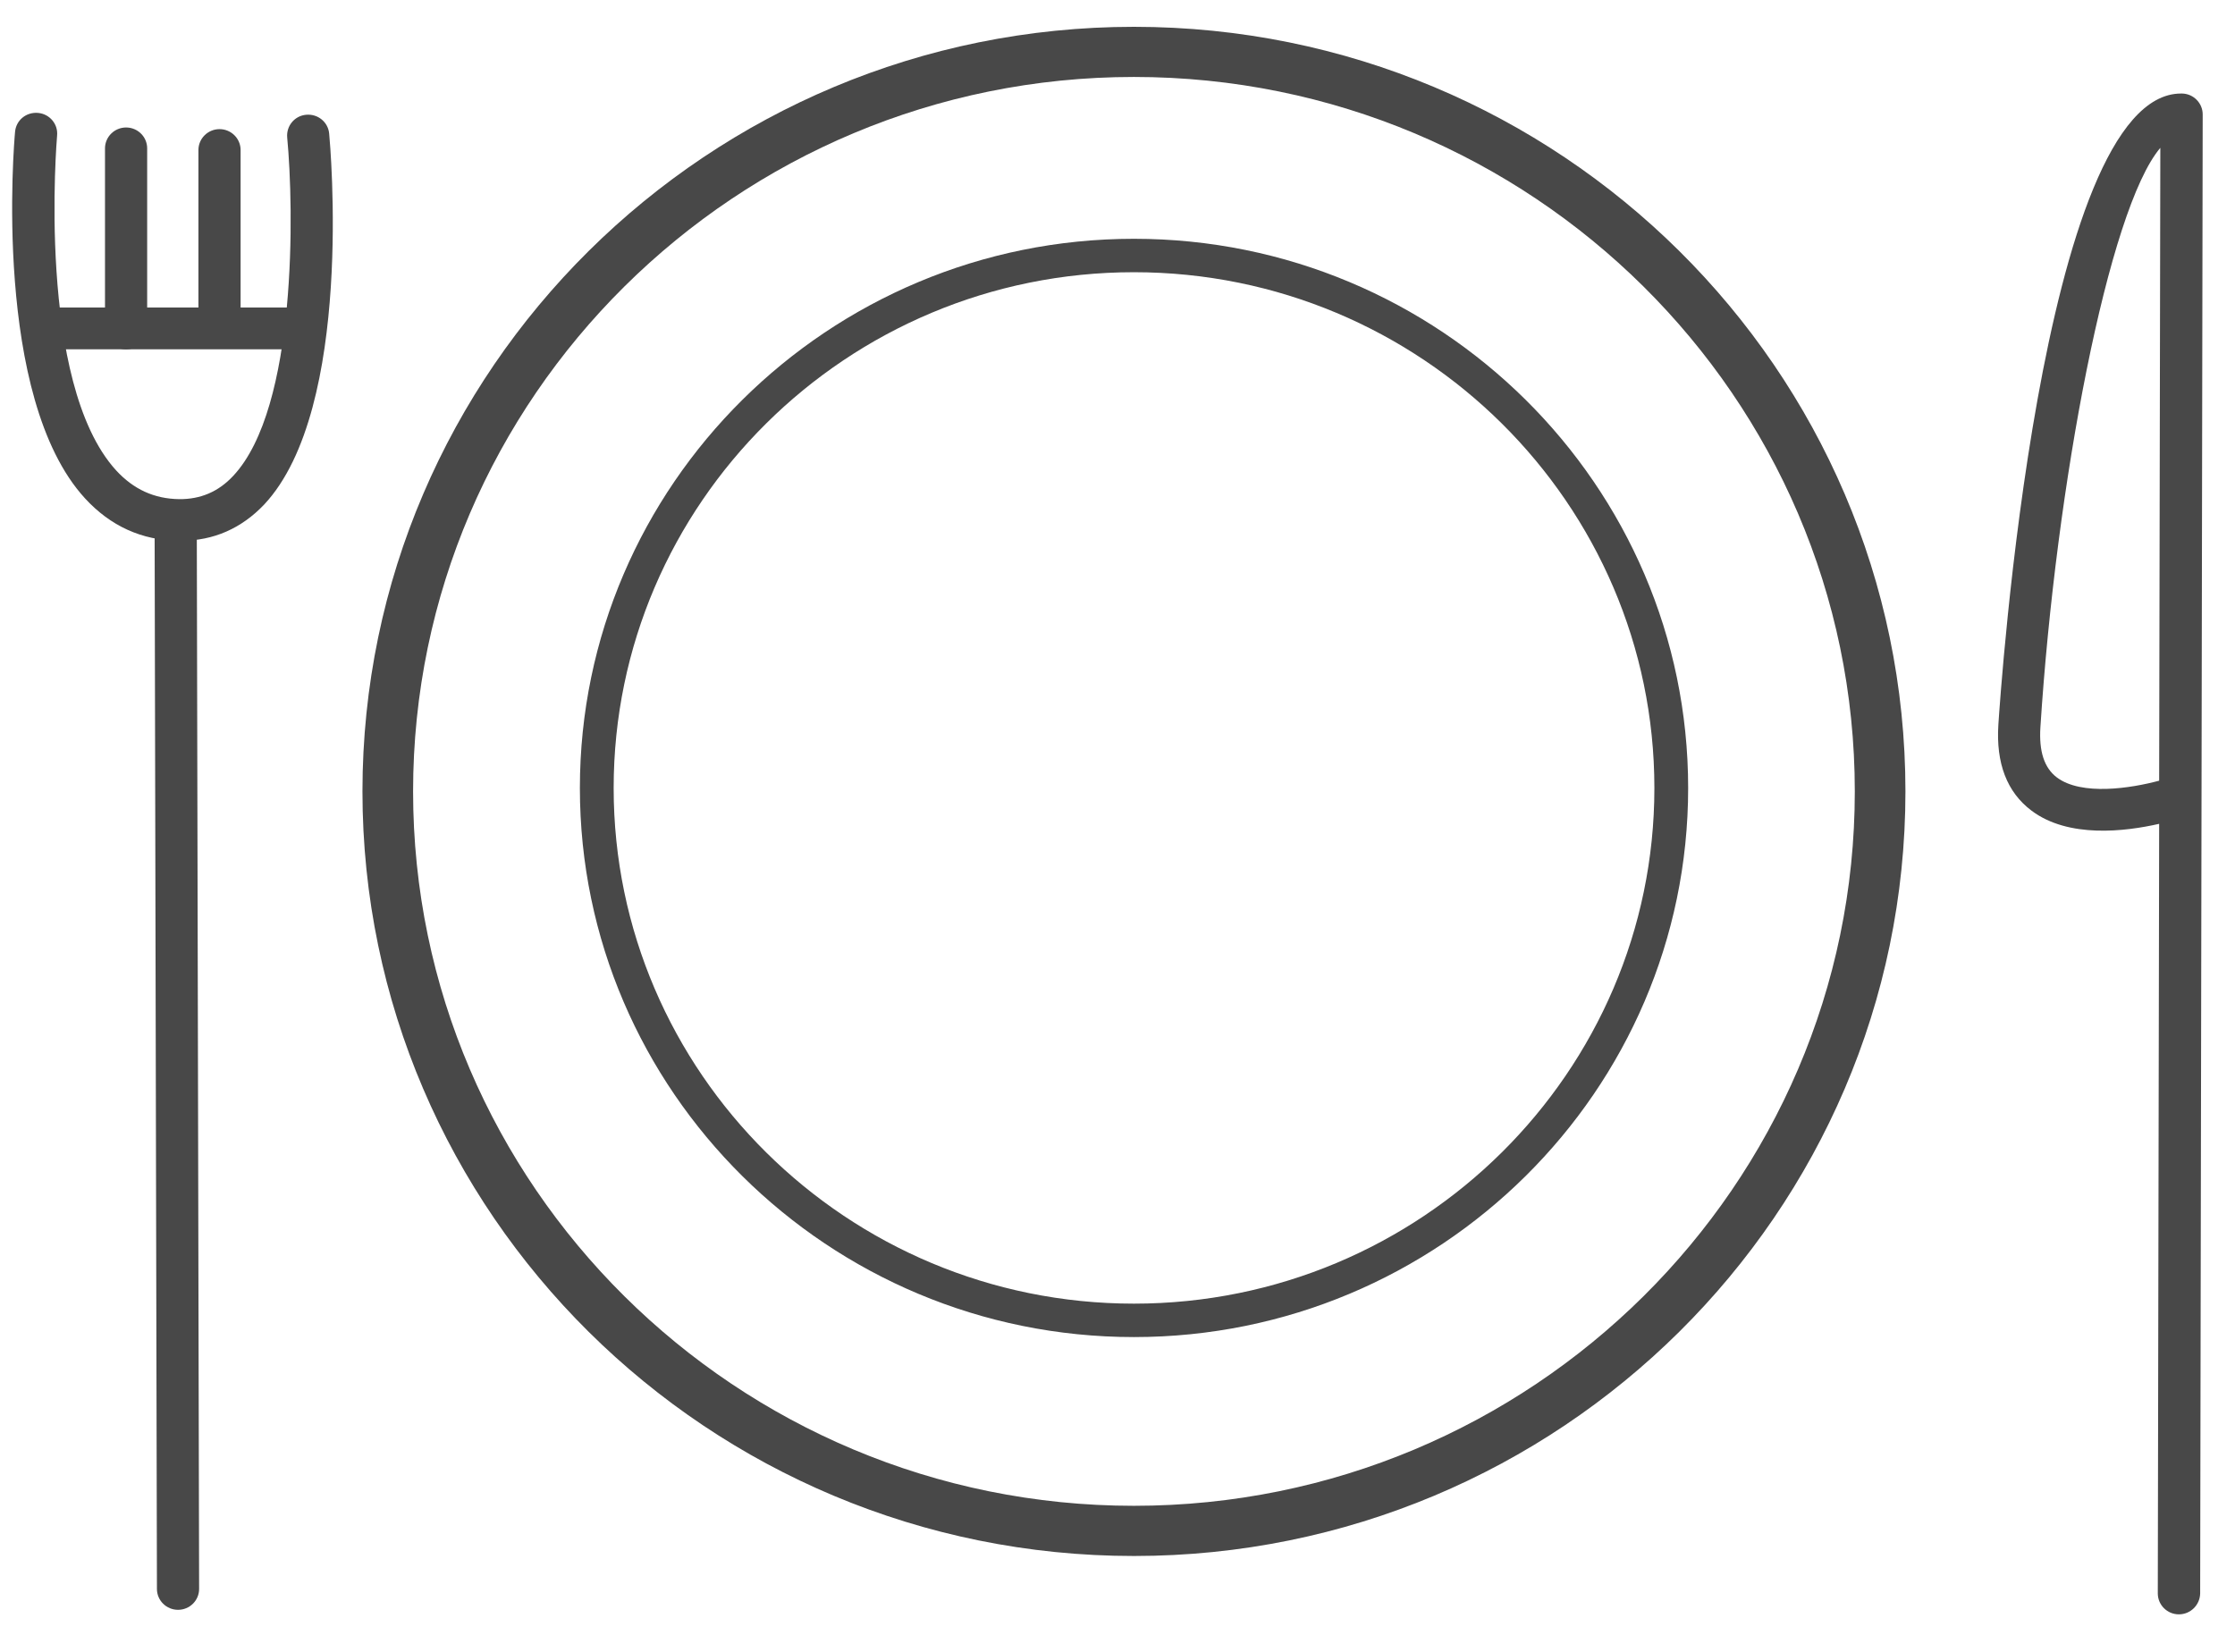
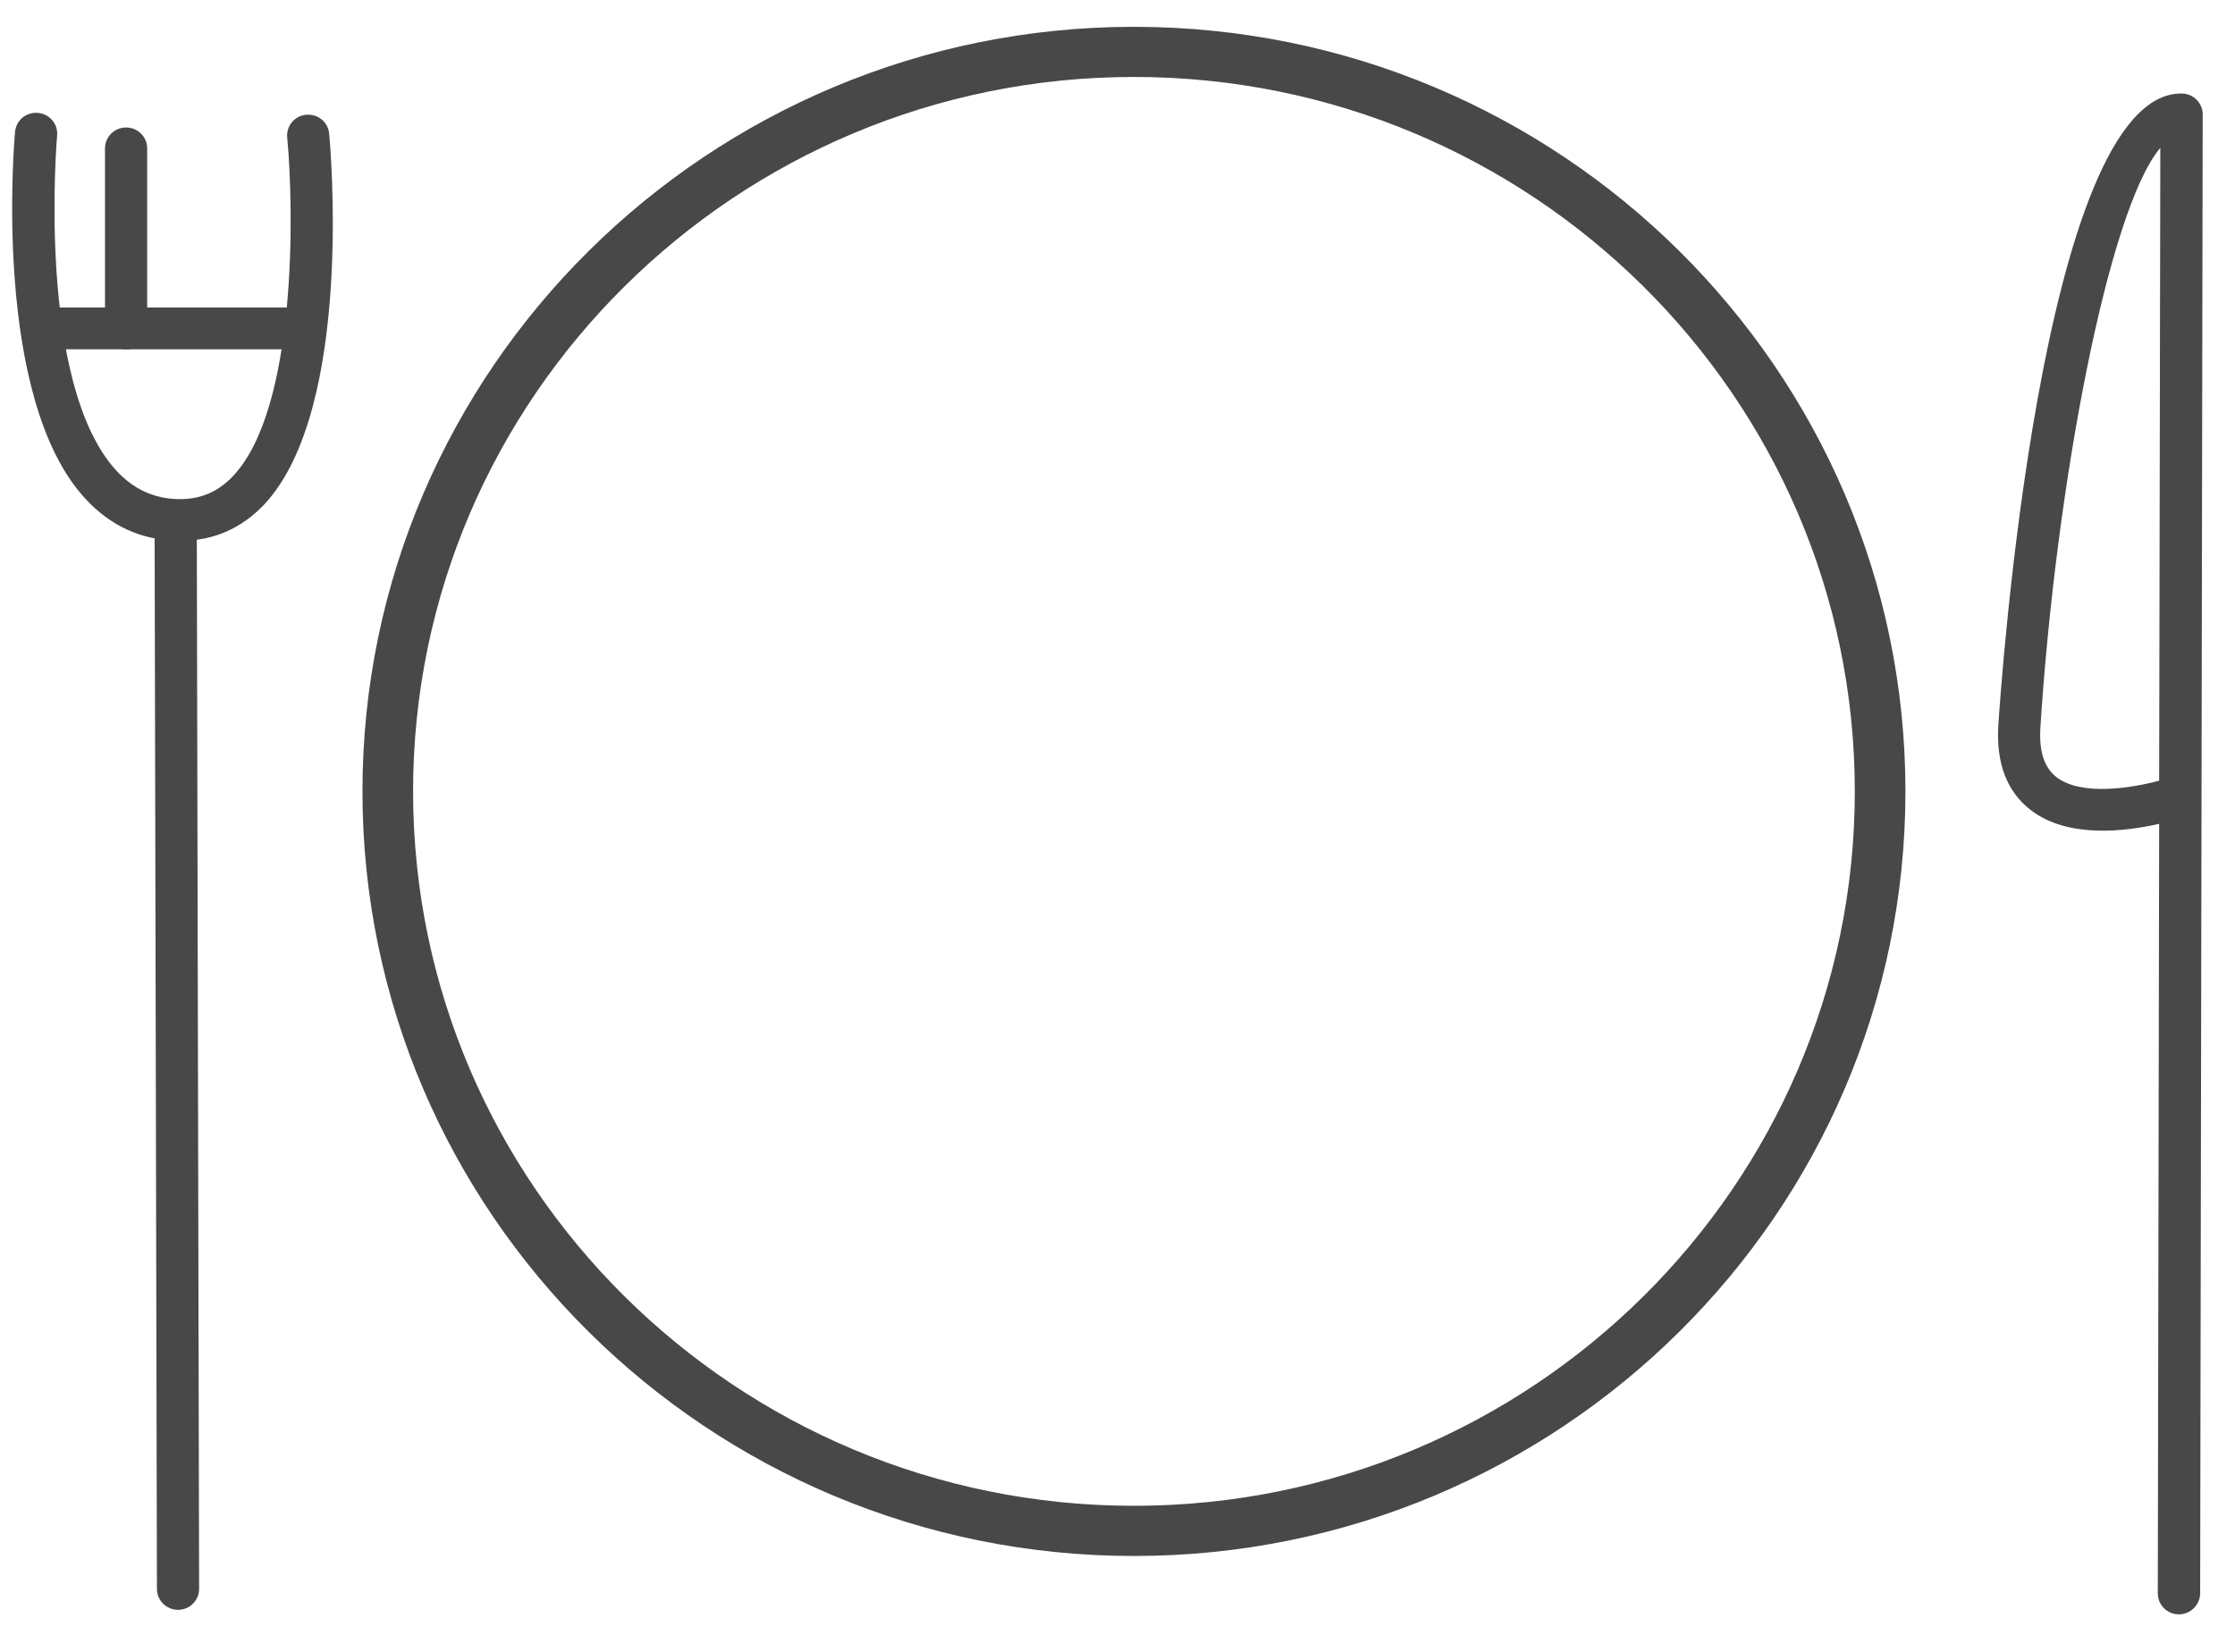
<svg xmlns="http://www.w3.org/2000/svg" width="46" height="34" viewBox="0 0 46 34" fill="none">
  <path d="M23.338 32.027C14.582 32.027 7.46 24.968 7.46 16.289C7.46 7.613 14.582 0.552 23.338 0.552C32.095 0.552 39.217 7.61 39.217 16.289C39.217 24.968 32.095 32.027 23.338 32.027ZM23.338 1.584C15.158 1.584 8.502 8.181 8.502 16.289C8.502 24.397 15.158 30.994 23.338 30.994C31.519 30.994 38.175 24.397 38.175 16.289C38.175 8.181 31.519 1.584 23.338 1.584Z" fill="#484848" />
-   <path d="M23.338 27.521C17.05 27.521 11.935 22.452 11.935 16.22C11.935 9.988 17.05 4.915 23.338 4.915C29.627 4.915 34.745 9.984 34.745 16.22C34.745 22.449 29.627 27.521 23.338 27.521ZM23.338 5.603C17.432 5.603 12.63 10.366 12.63 16.22C12.63 22.074 17.436 26.833 23.338 26.833C29.245 26.833 34.05 22.07 34.05 16.22C34.05 10.366 29.245 5.603 23.338 5.603Z" fill="#484848" />
  <path d="M44.845 33.228C44.605 33.228 44.411 33.035 44.411 32.797L44.439 16.957C43.745 17.115 42.574 17.26 41.811 16.685C41.307 16.306 41.078 15.711 41.13 14.913C41.165 14.383 41.991 1.925 44.89 1.925C44.897 1.925 44.901 1.925 44.908 1.925C45.144 1.928 45.335 2.121 45.335 2.355L45.283 32.797C45.279 33.035 45.085 33.228 44.845 33.228ZM44.463 3.043C43.394 4.303 42.314 9.985 41.995 14.968C41.963 15.467 42.074 15.804 42.331 16C42.842 16.386 43.862 16.224 44.439 16.069L44.463 3.043Z" fill="#484848" />
  <path d="M3.664 33.135C3.425 33.135 3.23 32.943 3.23 32.705L3.182 10.732C3.182 10.495 3.376 10.302 3.616 10.302C3.855 10.302 4.05 10.495 4.05 10.732L4.098 32.705C4.098 32.943 3.904 33.135 3.664 33.135Z" fill="#484848" />
  <path d="M3.73 11.13C3.713 11.13 3.696 11.13 3.678 11.13C2.921 11.124 2.272 10.828 1.748 10.256C-0.158 8.174 0.289 2.937 0.31 2.713C0.331 2.475 0.539 2.303 0.783 2.324C1.022 2.345 1.199 2.555 1.175 2.792C1.171 2.844 0.741 7.875 2.39 9.682C2.751 10.074 3.175 10.267 3.689 10.274C4.123 10.277 4.491 10.126 4.8 9.795C6.119 8.388 6.05 4.289 5.911 2.83C5.89 2.592 6.063 2.382 6.303 2.362C6.543 2.341 6.754 2.513 6.775 2.751C6.796 2.981 7.289 8.405 5.438 10.384C4.97 10.876 4.397 11.13 3.73 11.13Z" fill="#484848" />
  <path d="M2.595 7.191C2.356 7.191 2.161 6.998 2.161 6.761V3.054C2.161 2.817 2.356 2.624 2.595 2.624C2.835 2.624 3.029 2.817 3.029 3.054V6.761C3.029 6.998 2.835 7.191 2.595 7.191Z" fill="#484848" />
-   <path d="M4.518 7.091C4.279 7.091 4.084 6.898 4.084 6.661V3.088C4.084 2.851 4.279 2.658 4.518 2.658C4.758 2.658 4.952 2.851 4.952 3.088V6.661C4.952 6.898 4.758 7.091 4.518 7.091Z" fill="#484848" />
  <path d="M6.251 7.19H1.029C0.79 7.19 0.595 6.998 0.595 6.76C0.595 6.523 0.79 6.33 1.029 6.33H6.251C6.491 6.33 6.685 6.523 6.685 6.76C6.685 6.998 6.491 7.19 6.251 7.19Z" fill="#484848" />
</svg>